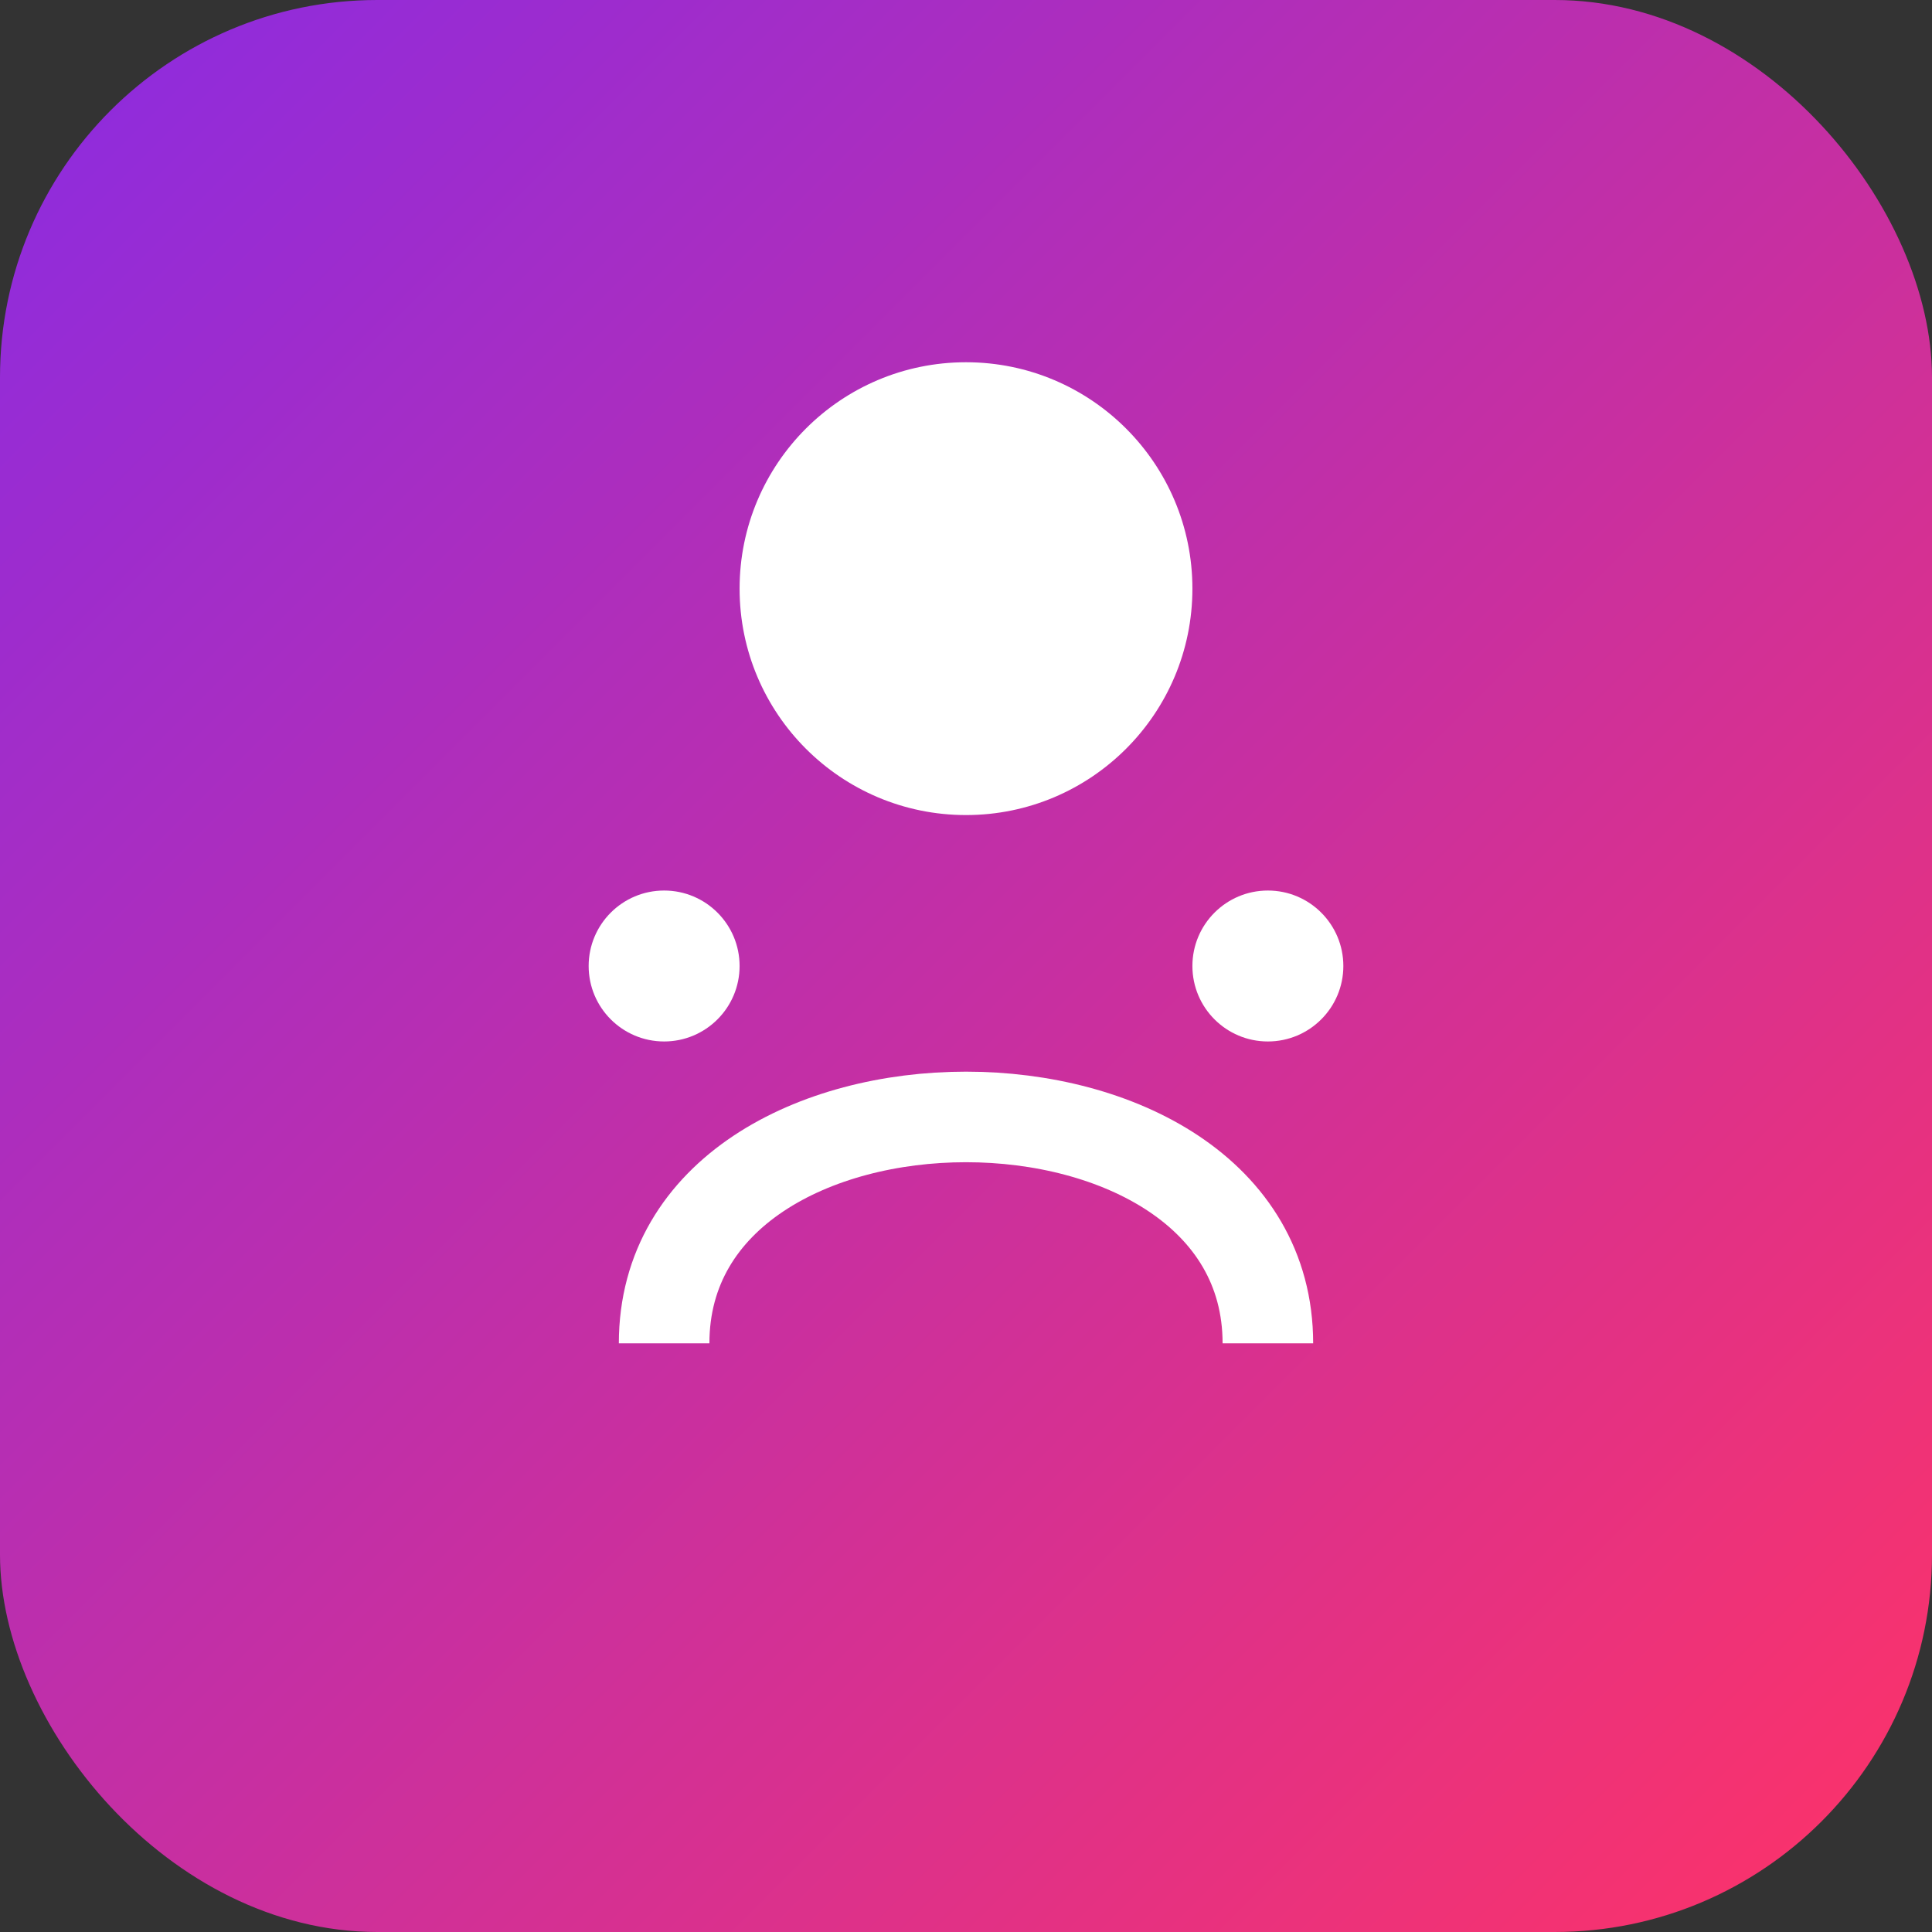
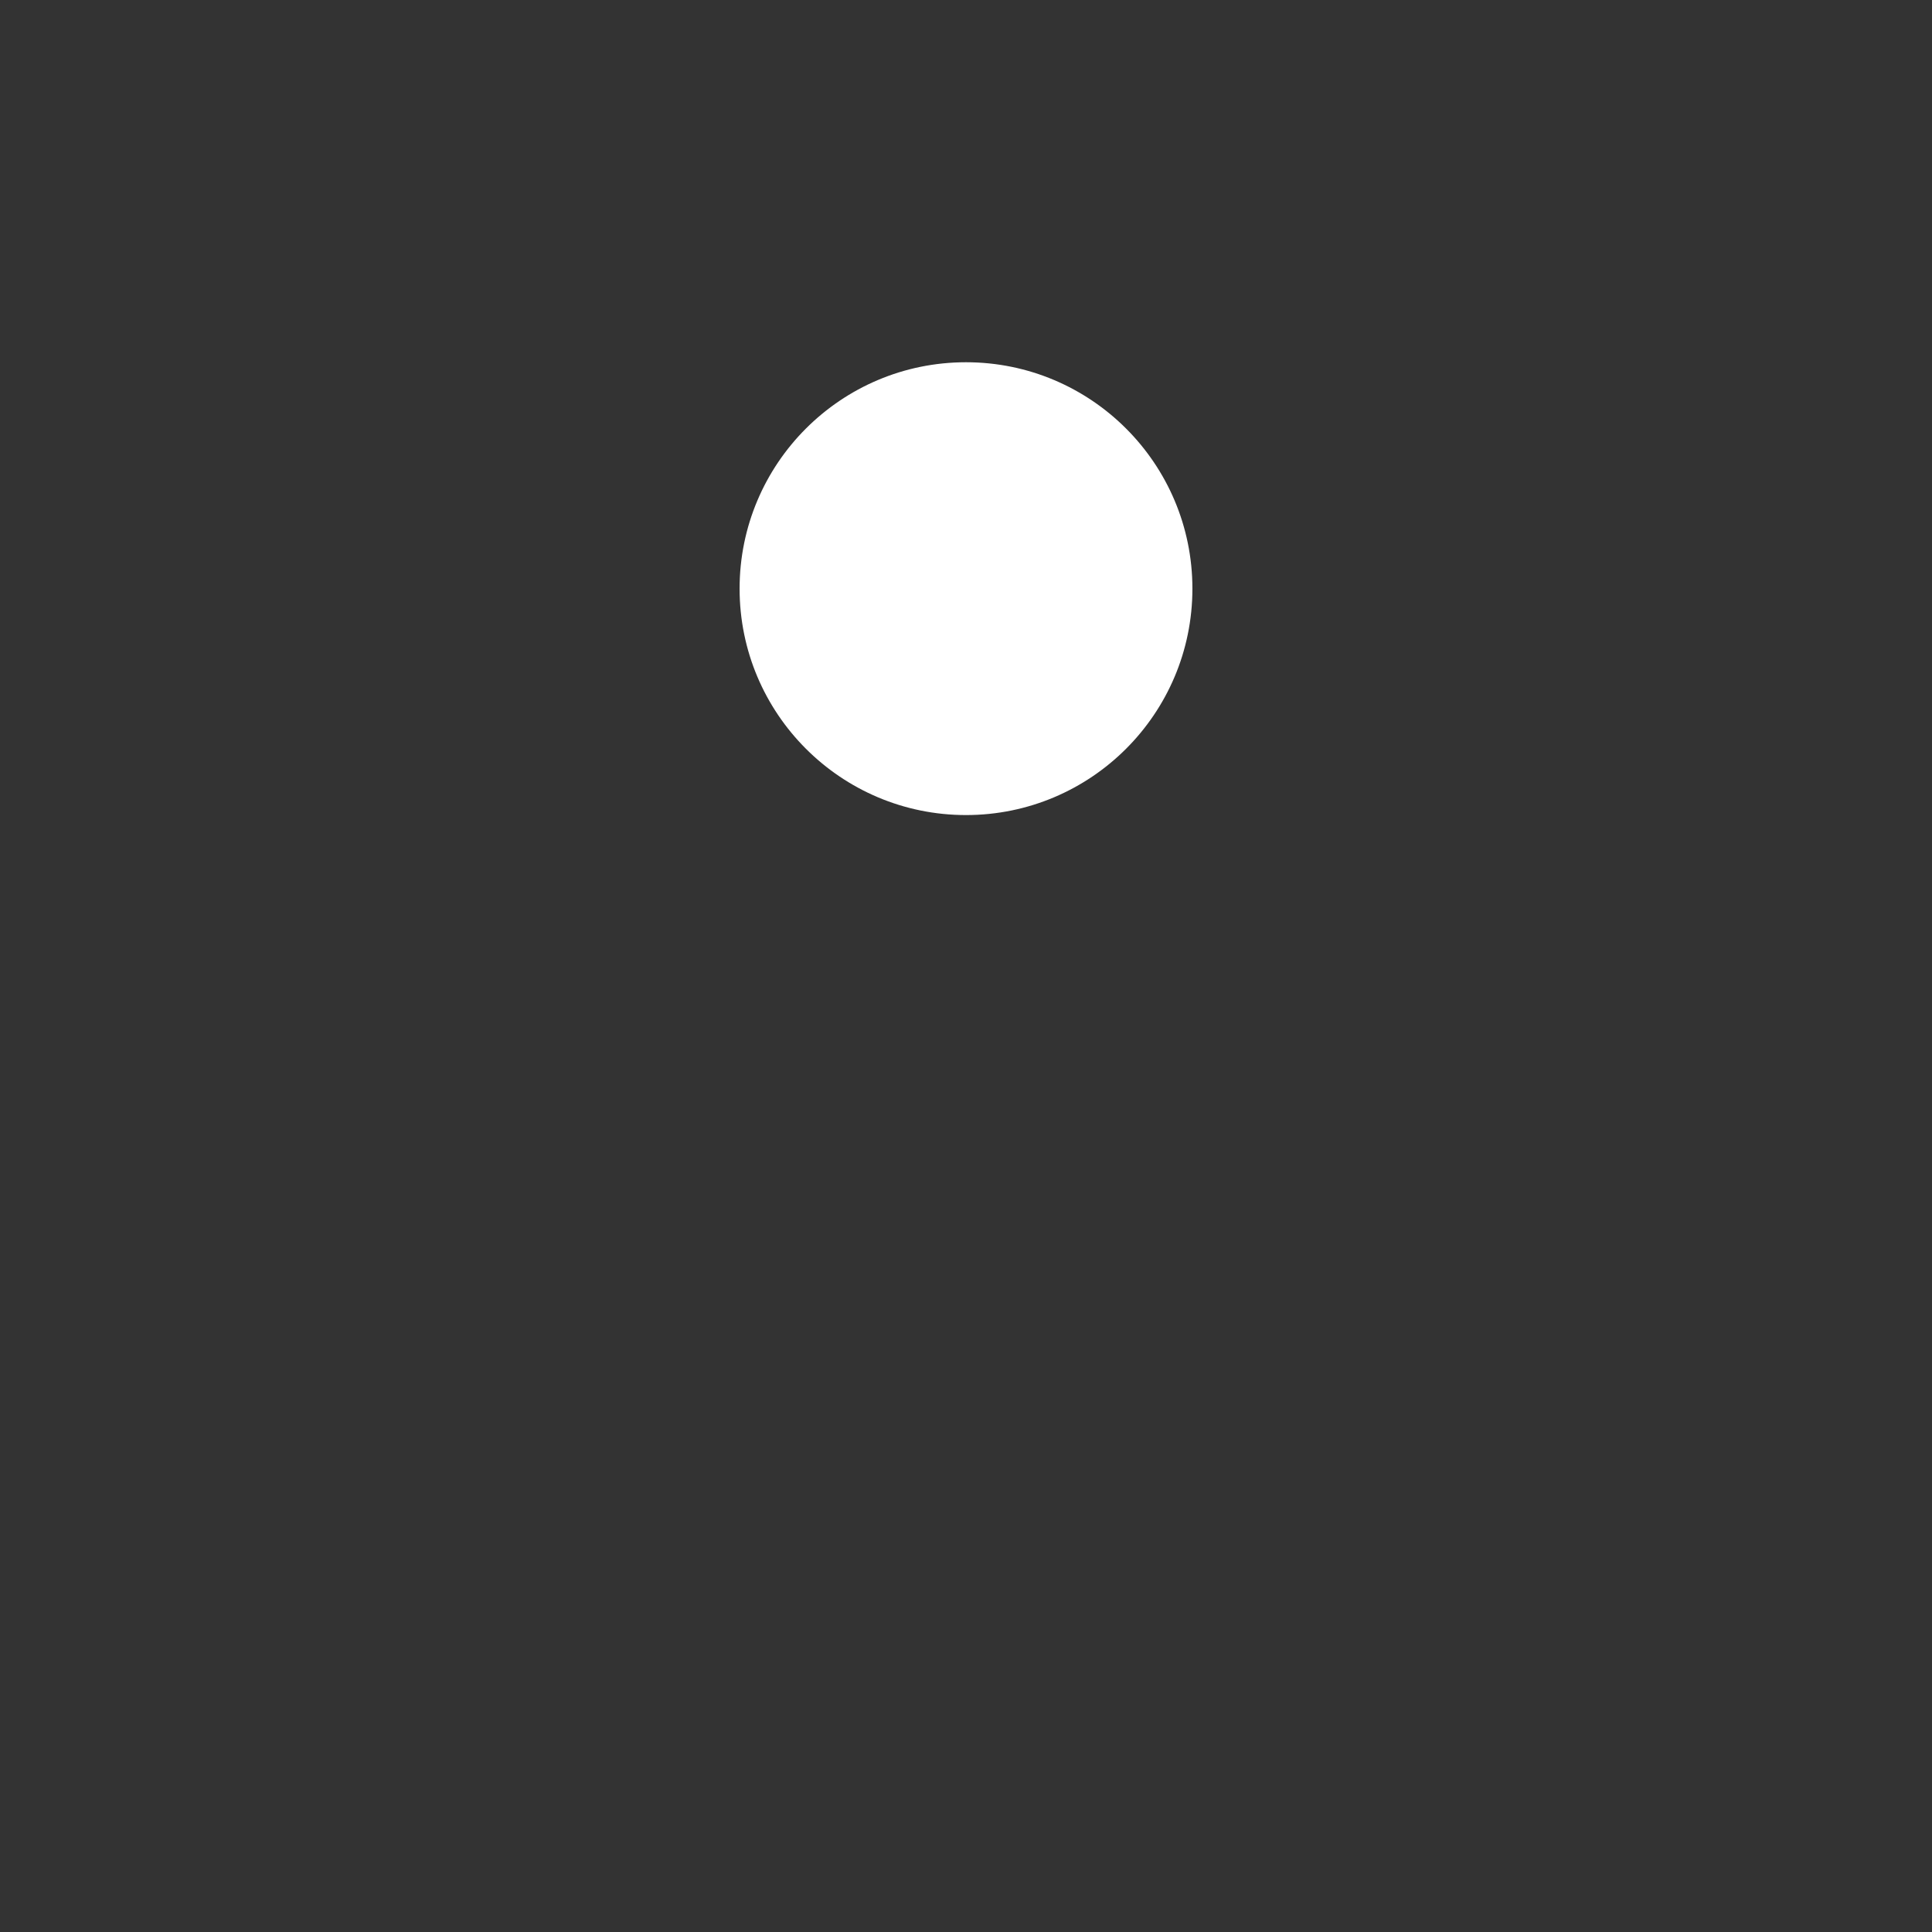
<svg xmlns="http://www.w3.org/2000/svg" width="512" height="512" viewBox="0 0 512 512">
  <rect x="0" y="0" width="512" height="512" fill="#333333" stroke="none" />
  <defs>
    <linearGradient id="gradient" x1="0%" y1="0%" x2="100%" y2="100%">
      <stop offset="0%" stop-color="#8a2be2" />
      <stop offset="100%" stop-color="#ff3366" />
    </linearGradient>
  </defs>
-   <rect width="512" height="512" rx="100" fill="url(#gradient)" />
  <circle cx="256" cy="156" r="60" fill="white" />
-   <path d="M176 356c0-80 160-80 160 0" stroke="white" stroke-width="24" fill="none" />
-   <circle cx="176" cy="256" r="20" fill="white" />
-   <circle cx="336" cy="256" r="20" fill="white" />
</svg>